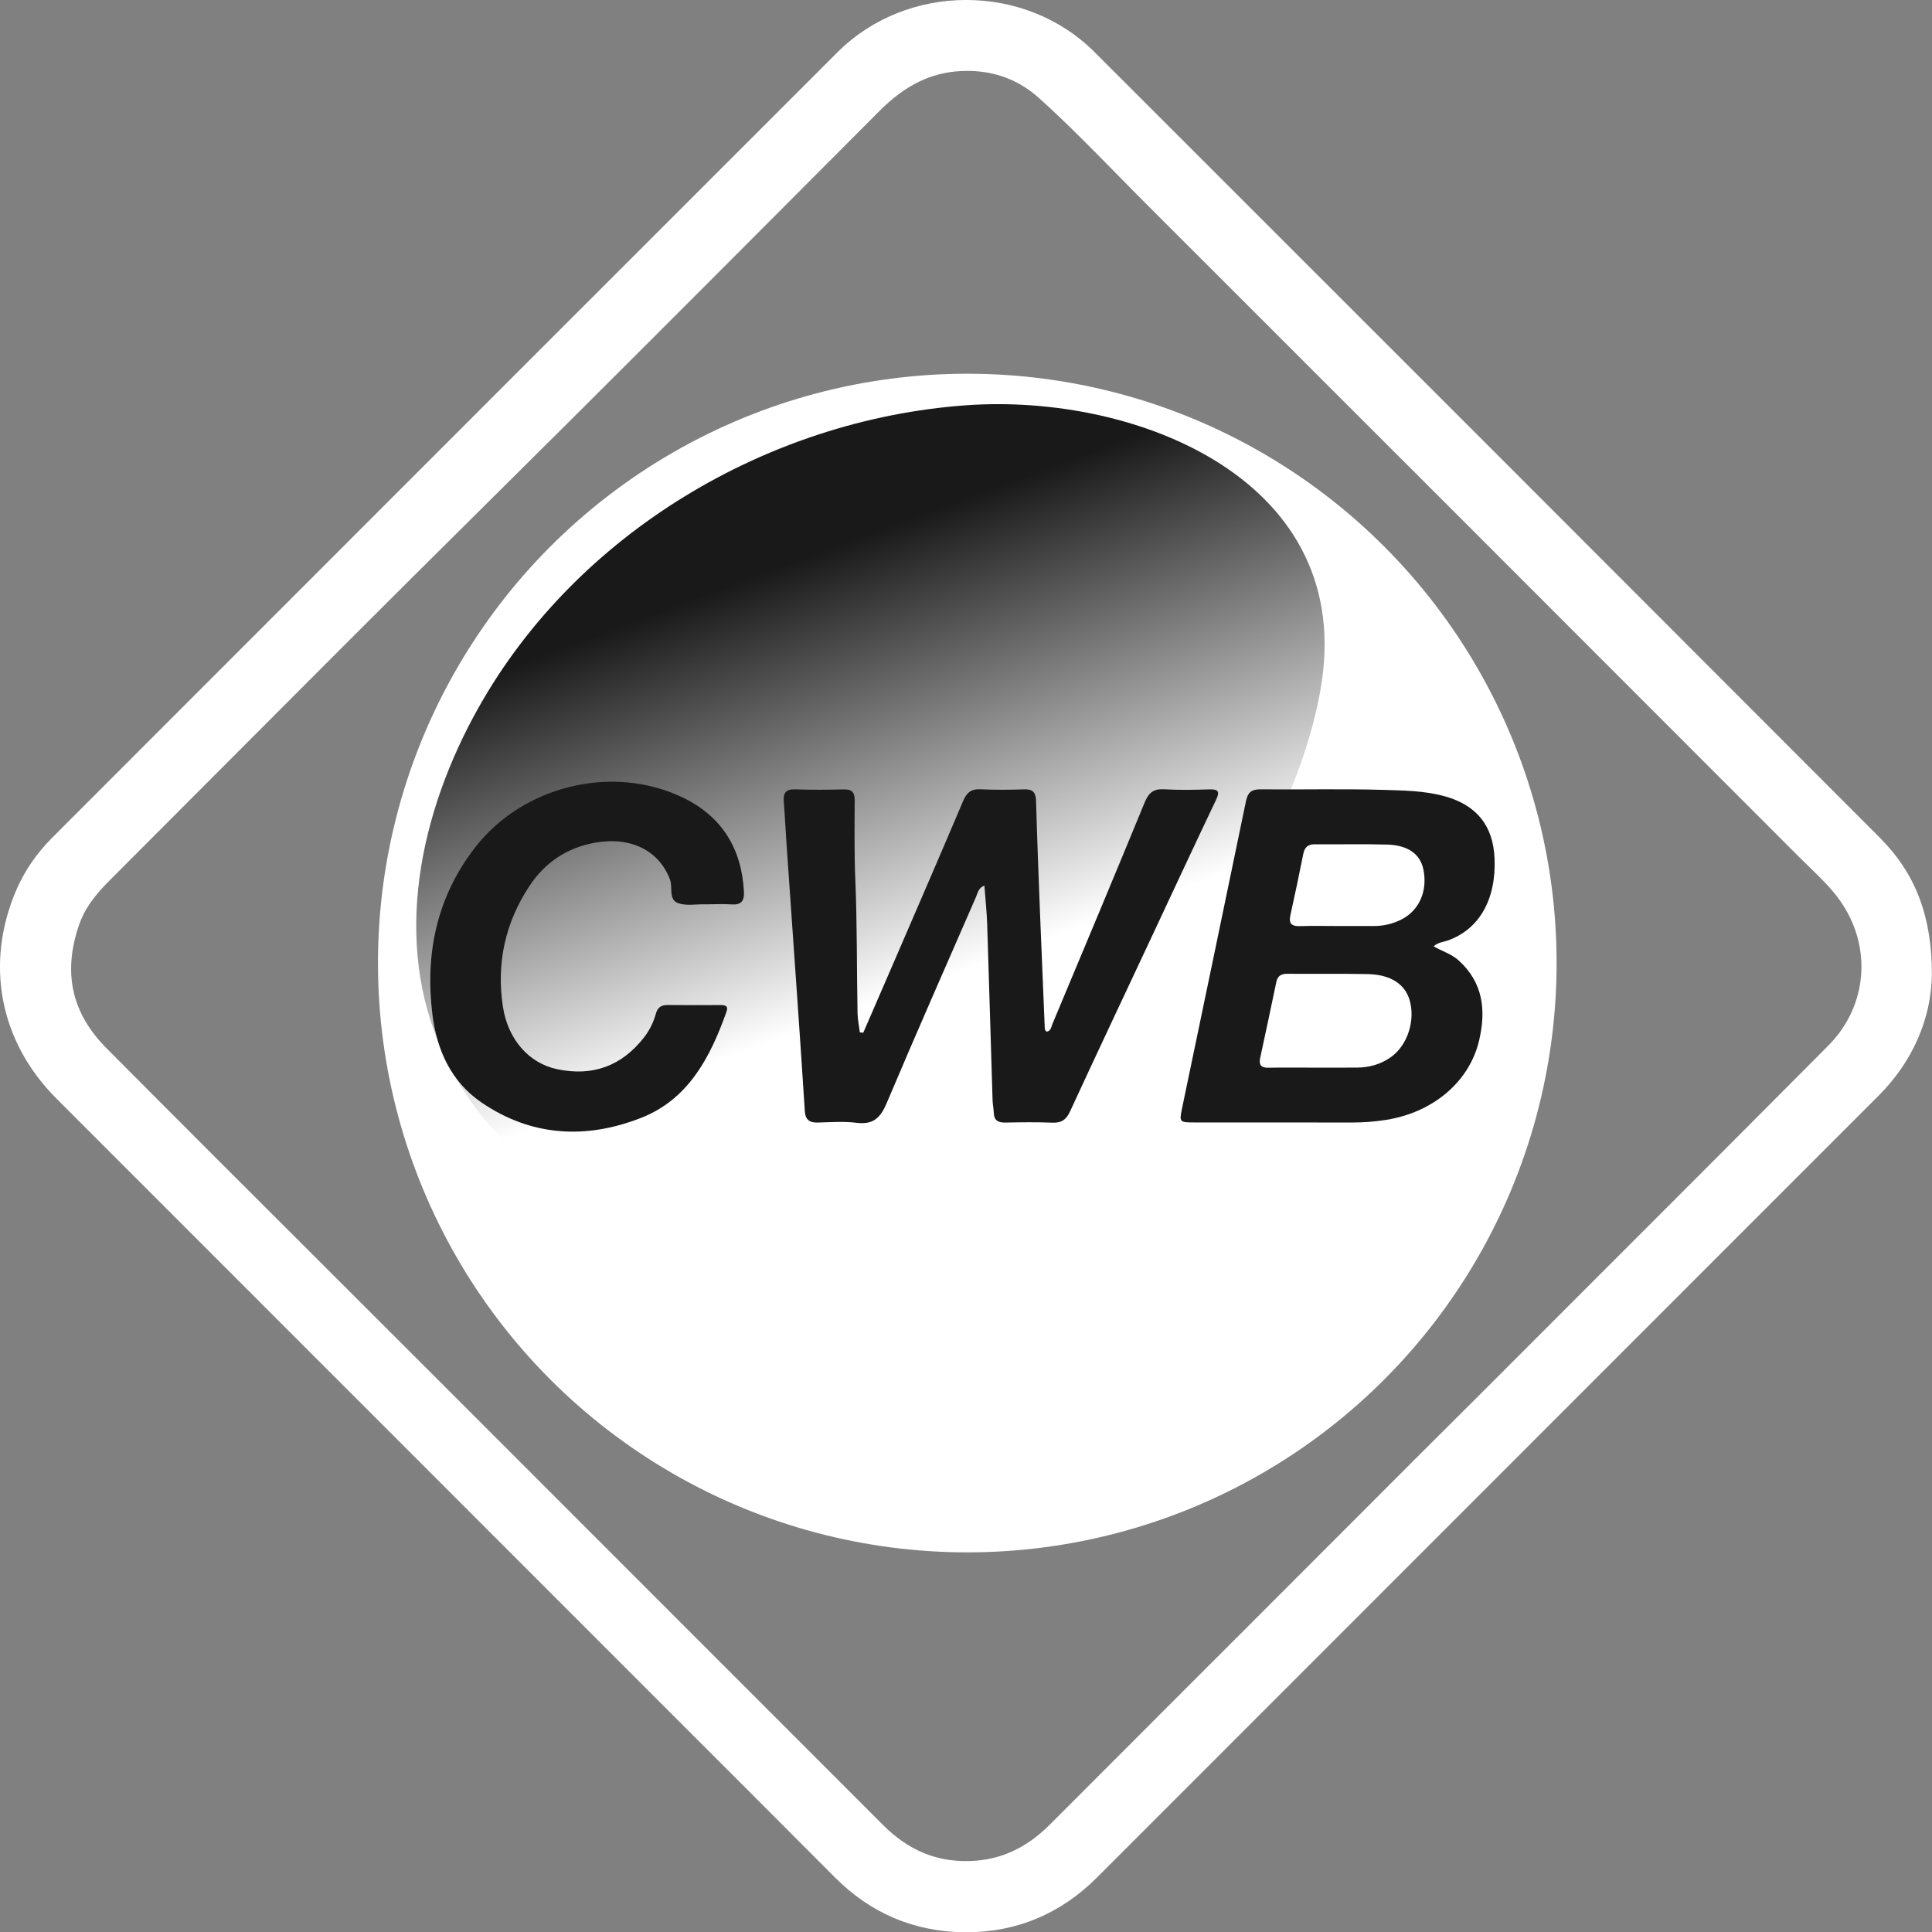
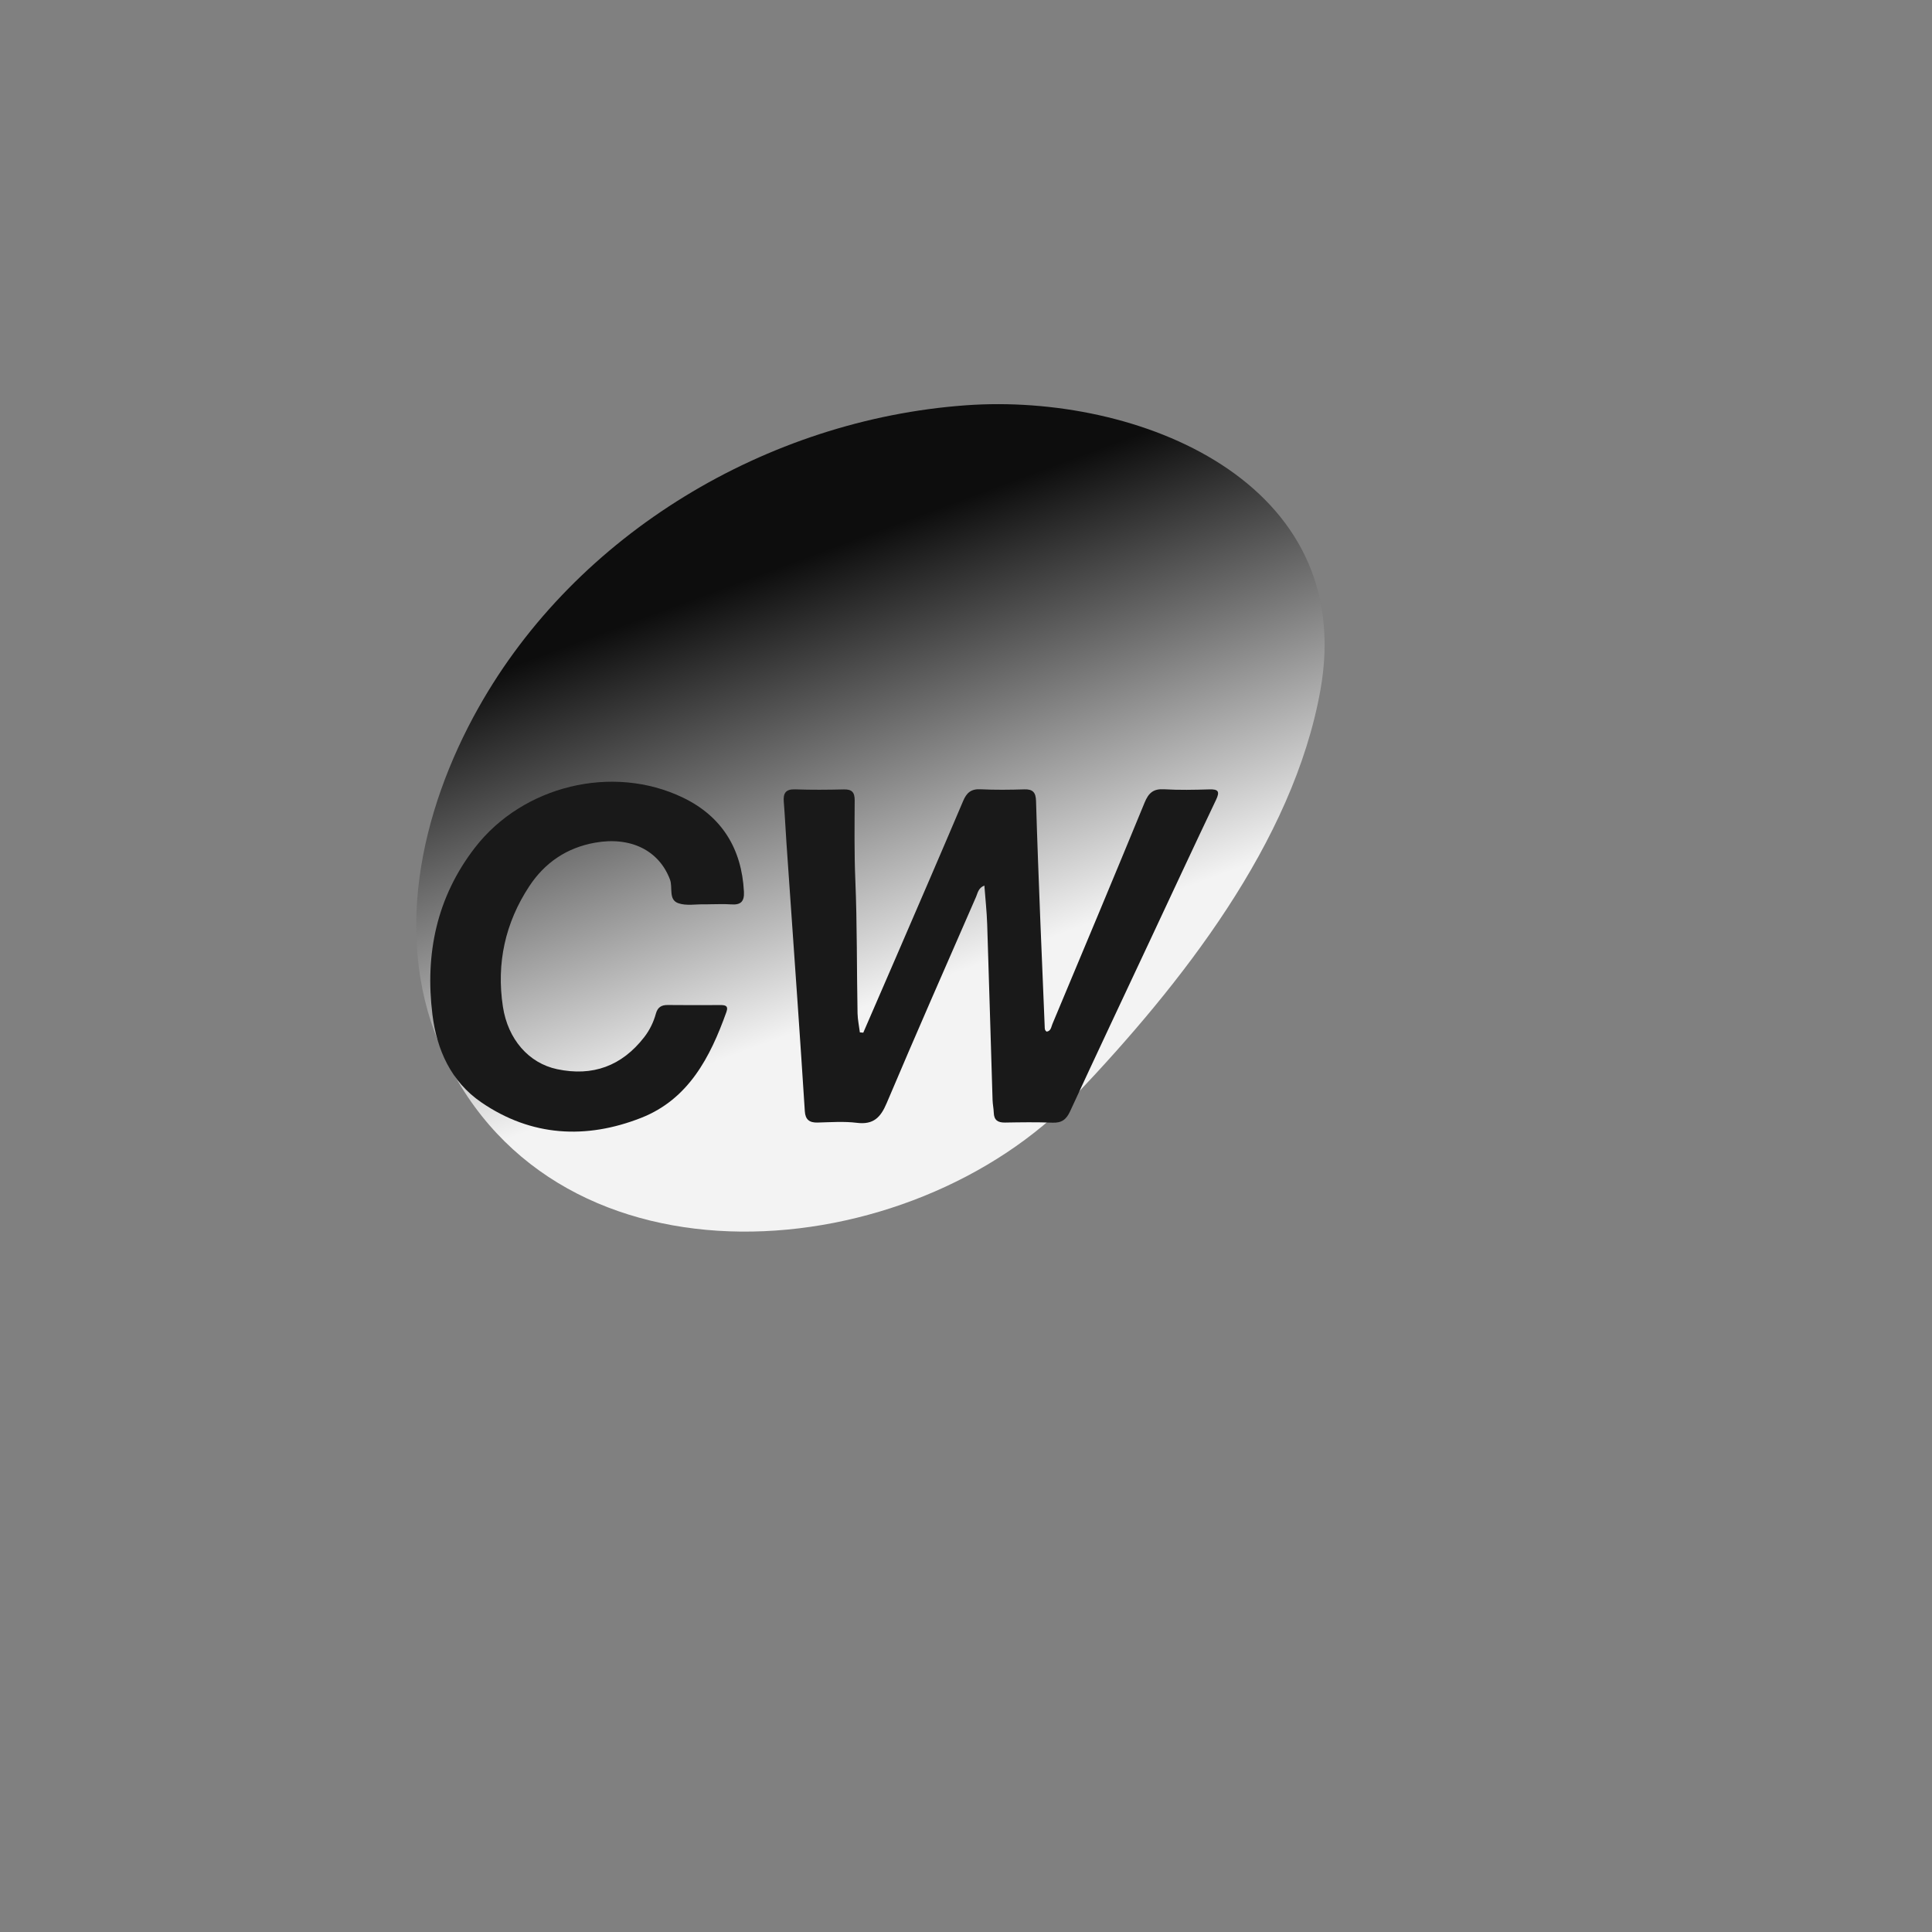
<svg xmlns="http://www.w3.org/2000/svg" id="Layer_2" data-name="Layer 2" viewBox="0 0 706.88 706.98">
  <rect x="0" y="0" width="706.88" height="706.98" fill="#808080" stroke="none" />
  <defs>
    <style>
      .cls-1 {
        fill: url(#linear-gradient);
        opacity: .9;
      }

      .cls-2 {
        fill: #fff;
      }

      .cls-3 {
        fill: #191919;
      }
    </style>
    <linearGradient id="linear-gradient" x1="287.33" y1="206.65" x2="343.42" y2="357.98" gradientUnits="userSpaceOnUse">
      <stop offset="0" stop-color="#000" />
      <stop offset="1" stop-color="#fff" />
    </linearGradient>
  </defs>
  <g id="Layer_1-2" data-name="Layer 1">
-     <path class="cls-2" d="m688.04,306.74c-95.8-95.96-191.66-191.85-287.58-287.69-25.47-25.45-68.54-25.4-94.06.09-80.69,80.64-161.33,161.32-241.97,242l-45.36,45.39c-5.68,5.69-10.08,12.11-13.09,19.08-11.61,27-6.13,55.52,14.65,76.32l223.24,223.3c20.57,20.56,41.14,41.12,61.67,61.73,13.01,13.06,28.89,19.8,47.17,20.01.3,0,.6,0,.9,0,18.41,0,34.52-6.77,47.86-20.13,68.09-68.13,136.18-136.23,204.27-204.34l81.71-81.73c12.25-12.26,19.14-27.91,19.39-44.13.06-21.12-5.93-36.97-18.83-49.9Zm-19.06,75.79c-26.28,26.46-52.66,52.83-79.04,79.21-15.84,15.82-31.67,31.65-47.47,47.49l-23.59,23.51c-21.22,21.25-42.44,42.49-63.68,63.73l-21.07,21.06c-16.69,16.68-33.37,33.36-50.03,50.07-8.71,8.74-18.41,13.09-29.66,13.33-12.01.27-22.22-4.06-31.33-13.18-55.05-55.1-110.12-110.18-165.2-165.26l-38.38-38.34c-26.89-26.84-53.77-53.68-80.56-80.62-12.78-12.85-16.06-27.66-10-45.27,1.81-5.25,5.13-10.11,10.78-15.77l38.43-38.52c31.7-31.79,64.48-64.67,96.92-96.79,41.36-40.94,83.13-82.83,123.53-123.35l23.26-23.33c9.33-9.35,18.77-13.96,29.71-14.5.79-.04,1.56-.06,2.34-.06,10.09,0,18.92,3.35,26.26,9.97,9.85,8.88,19.37,18.57,28.57,27.95,3.77,3.84,7.54,7.68,11.35,11.49,79.44,79.36,158.81,158.8,238.17,238.23,1.23,1.23,2.48,2.45,3.73,3.66,4.06,3.94,7.89,7.66,10.96,11.92,12.12,16.84,10.48,38.79-4,53.37Z" />
    <g>
-       <circle class="cls-2" cx="353.91" cy="352.36" r="215.62" />
      <path class="cls-1" d="m175.06,258.96c35.82-63.83,105.79-105.43,178.31-110.67,62.91-4.55,143.45,27.78,129.74,104.23-10.02,55.88-51.24,107.79-89.34,147.95-60.3,63.57-189.72,75.12-231.48-14.89-19.1-41.16-8.63-88.5,12.76-126.62Z" />
    </g>
    <g>
      <path class="cls-3" d="m315.86,377.84c-.42-.04-.84-.07-1.25-.11-.29-2.32-.8-4.64-.85-6.96-.31-16.24-.13-32.49-.81-48.73-.41-9.74-.28-19.5-.24-29.25.01-2.93-1.05-4.03-3.97-3.96-5.93.14-11.87.19-17.8-.02-3.51-.12-4.43,1.42-4.17,4.59.42,5.06.63,10.14.99,15.21,1.37,19.71,2.76,39.42,4.12,59.13.89,12.95,1.76,25.91,2.59,38.87.19,3.01,1.67,4.19,4.65,4.11,4.8-.12,9.66-.49,14.4.1,6.05.75,8.68-1.95,10.9-7.22,10.68-25.24,21.73-50.32,32.69-75.44.62-1.41.81-3.26,3.05-4.16.37,4.96.88,9.54,1.03,14.14.7,21.45,1.3,42.91,1.97,64.36.05,1.55.39,3.08.44,4.63.09,2.71,1.5,3.63,4.09,3.59,5.79-.1,11.59-.19,17.38.04,3.32.13,5.04-1.09,6.44-4.12,9.65-20.91,19.49-41.73,29.26-62.58,8.03-17.14,16.01-34.31,24.15-51.41,1.47-3.09.83-3.93-2.47-3.83-5.51.17-11.03.28-16.53-.04-3.92-.23-5.68,1.32-7.14,4.88-11.11,27.05-22.43,54.02-33.72,80.99-.45,1.07-.52,2.56-2.09,2.81-.8-.48-.71-1.23-.74-1.9-.55-12.97-1.1-25.95-1.61-38.93-.56-14.53-1.14-29.06-1.56-43.59-.09-3.04-1.11-4.33-4.26-4.23-5.36.17-10.75.23-16.1-.03-3.41-.16-5.04,1.27-6.31,4.28-8.11,19.12-16.37,38.17-24.6,57.24-3.96,9.18-7.95,18.35-11.93,27.52Z" />
      <path class="cls-3" d="m259.09,330.86c2.83,0,5.66-.16,8.48.04,3.5.25,4.8-1.09,4.62-4.64-.81-15.82-8.16-27.62-22.32-34.43-25.8-12.41-58.59-4.33-76.08,18.28-14.01,18.11-18.33,38.84-15.57,61.13,1.6,12.89,6.79,24.46,17.83,32.05,18.32,12.59,38.4,13.63,58.56,5.7,17.31-6.81,25.25-22.17,31.16-38.7.88-2.46-.59-2.56-2.35-2.56-6.36.02-12.72.06-19.08-.02-2.32-.03-3.71.82-4.35,3.11-.87,3.16-2.29,6.1-4.31,8.69-8.18,10.52-18.84,14.44-31.85,11.68-10.37-2.2-18.01-10.93-19.83-22.88-2.42-15.88.85-30.69,9.66-44.07,5.67-8.6,13.67-14.07,24.04-15.92,13.05-2.33,23.42,2.83,27.43,13.48,1.1,2.93-.65,7.34,3.02,8.65,2.9,1.04,6.42.35,9.66.42.42,0,.85,0,1.27,0Z" />
-       <path class="cls-3" d="m524.52,346.25c1.81-1.56,3.58-1.57,5.15-2.13,11.53-4.07,17.78-14.99,17.16-30.02-.51-12.12-6.69-19.62-18.41-22.81-7.46-2.03-15.12-2.07-22.69-2.3-14.82-.43-29.67-.04-44.5-.19-3.31-.03-4.69,1.08-5.36,4.35-7.73,37.48-15.6,74.94-23.39,112.41-1.04,5.02-.88,5.12,4.5,5.12,19.22.01,38.43-.02,57.65.03,4.25,0,8.45-.31,12.65-.99,17.23-2.8,30.4-14.01,33.92-29.13,2.56-10.98,1.44-21.08-7.48-29.16-2.54-2.31-5.83-3.3-9.19-5.18Zm-15.58,40.51c-3.69,2.61-7.84,3.81-12.31,3.85-5.22.05-10.43.01-15.65.02-5.64,0-11.28-.08-16.92.03-2.74.05-3.51-1.13-2.98-3.62,1.98-9.23,3.99-18.45,5.89-27.7.51-2.49,1.99-3.07,4.24-3.05,9.73.07,19.46-.08,29.18.11,8.34.16,13.63,3.61,15.36,9.53,2.18,7.45-.8,16.57-6.82,20.83Zm3.97-50.42c-3.19,1.65-6.59,2.48-10.2,2.47-4.38,0-8.76,0-13.14,0-4.66,0-9.33-.1-13.99.04-3,.09-4.13-.93-3.45-4,1.65-7.44,3.23-14.91,4.71-22.39.5-2.52,1.75-3.58,4.33-3.55,8.76.08,17.53-.14,26.28.1,7.66.21,12.08,3.41,13.29,8.91,1.71,7.81-1.35,15.07-7.83,18.42Z" />
    </g>
  </g>
</svg>